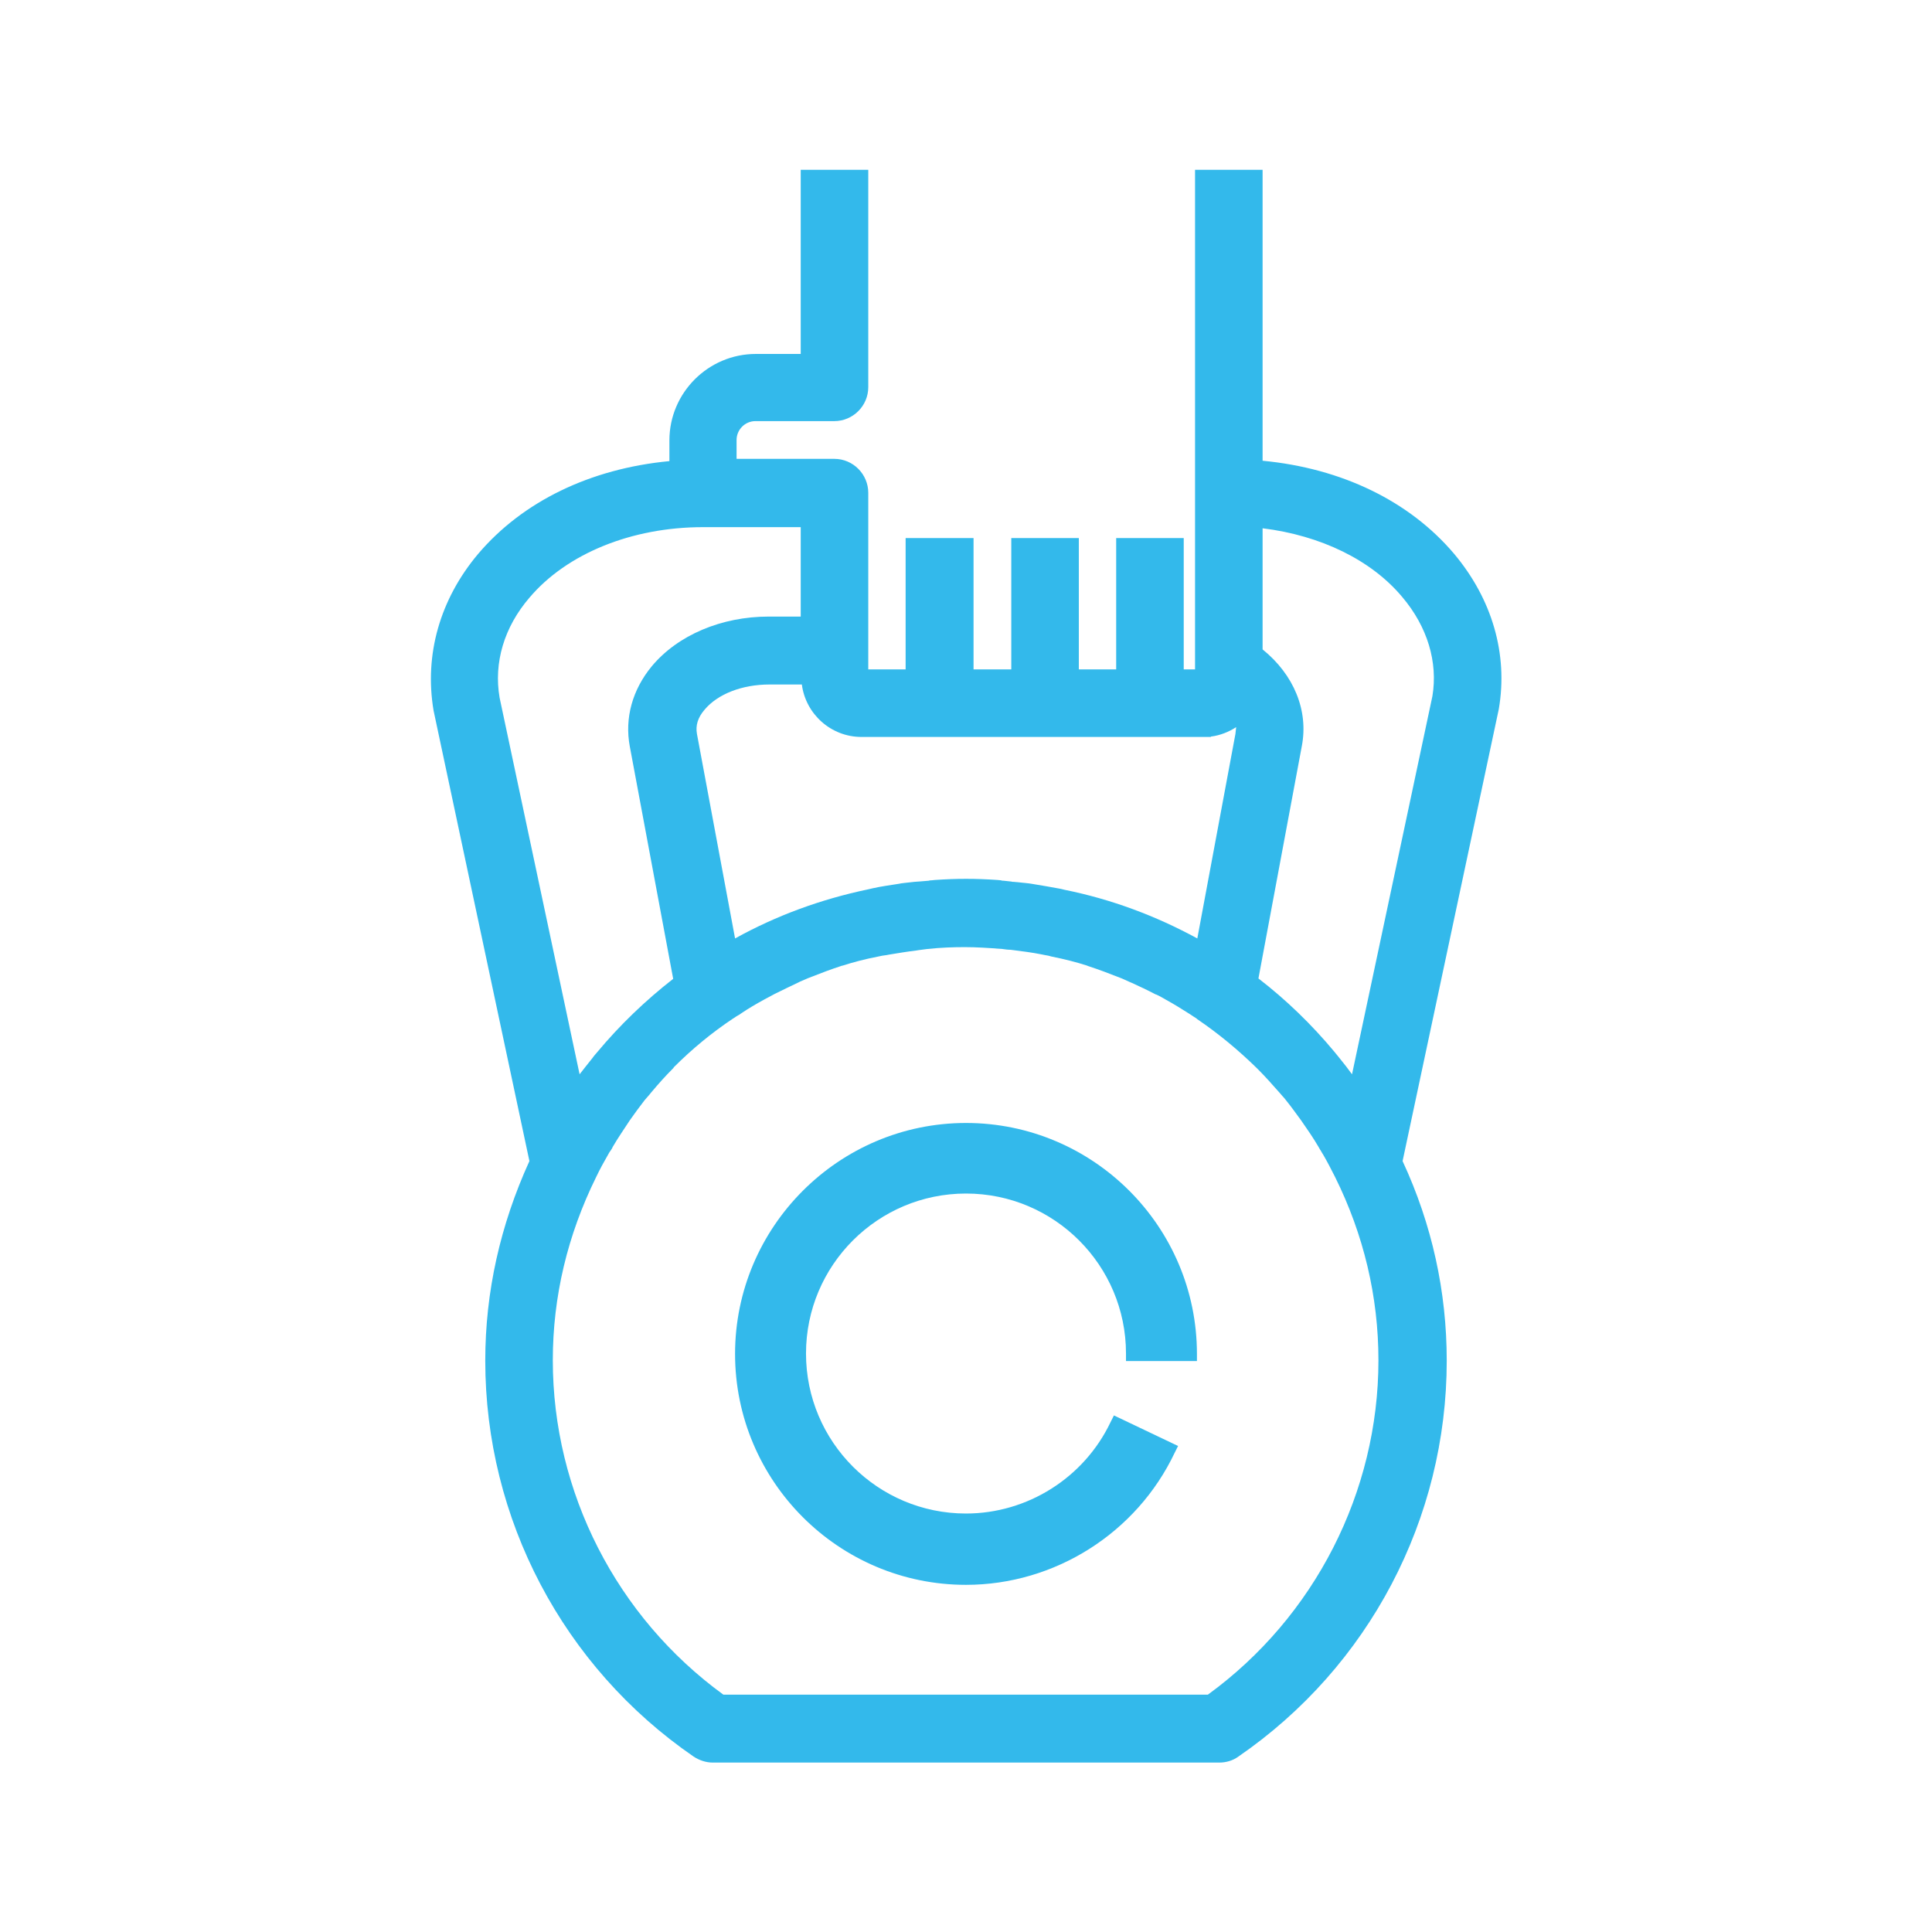
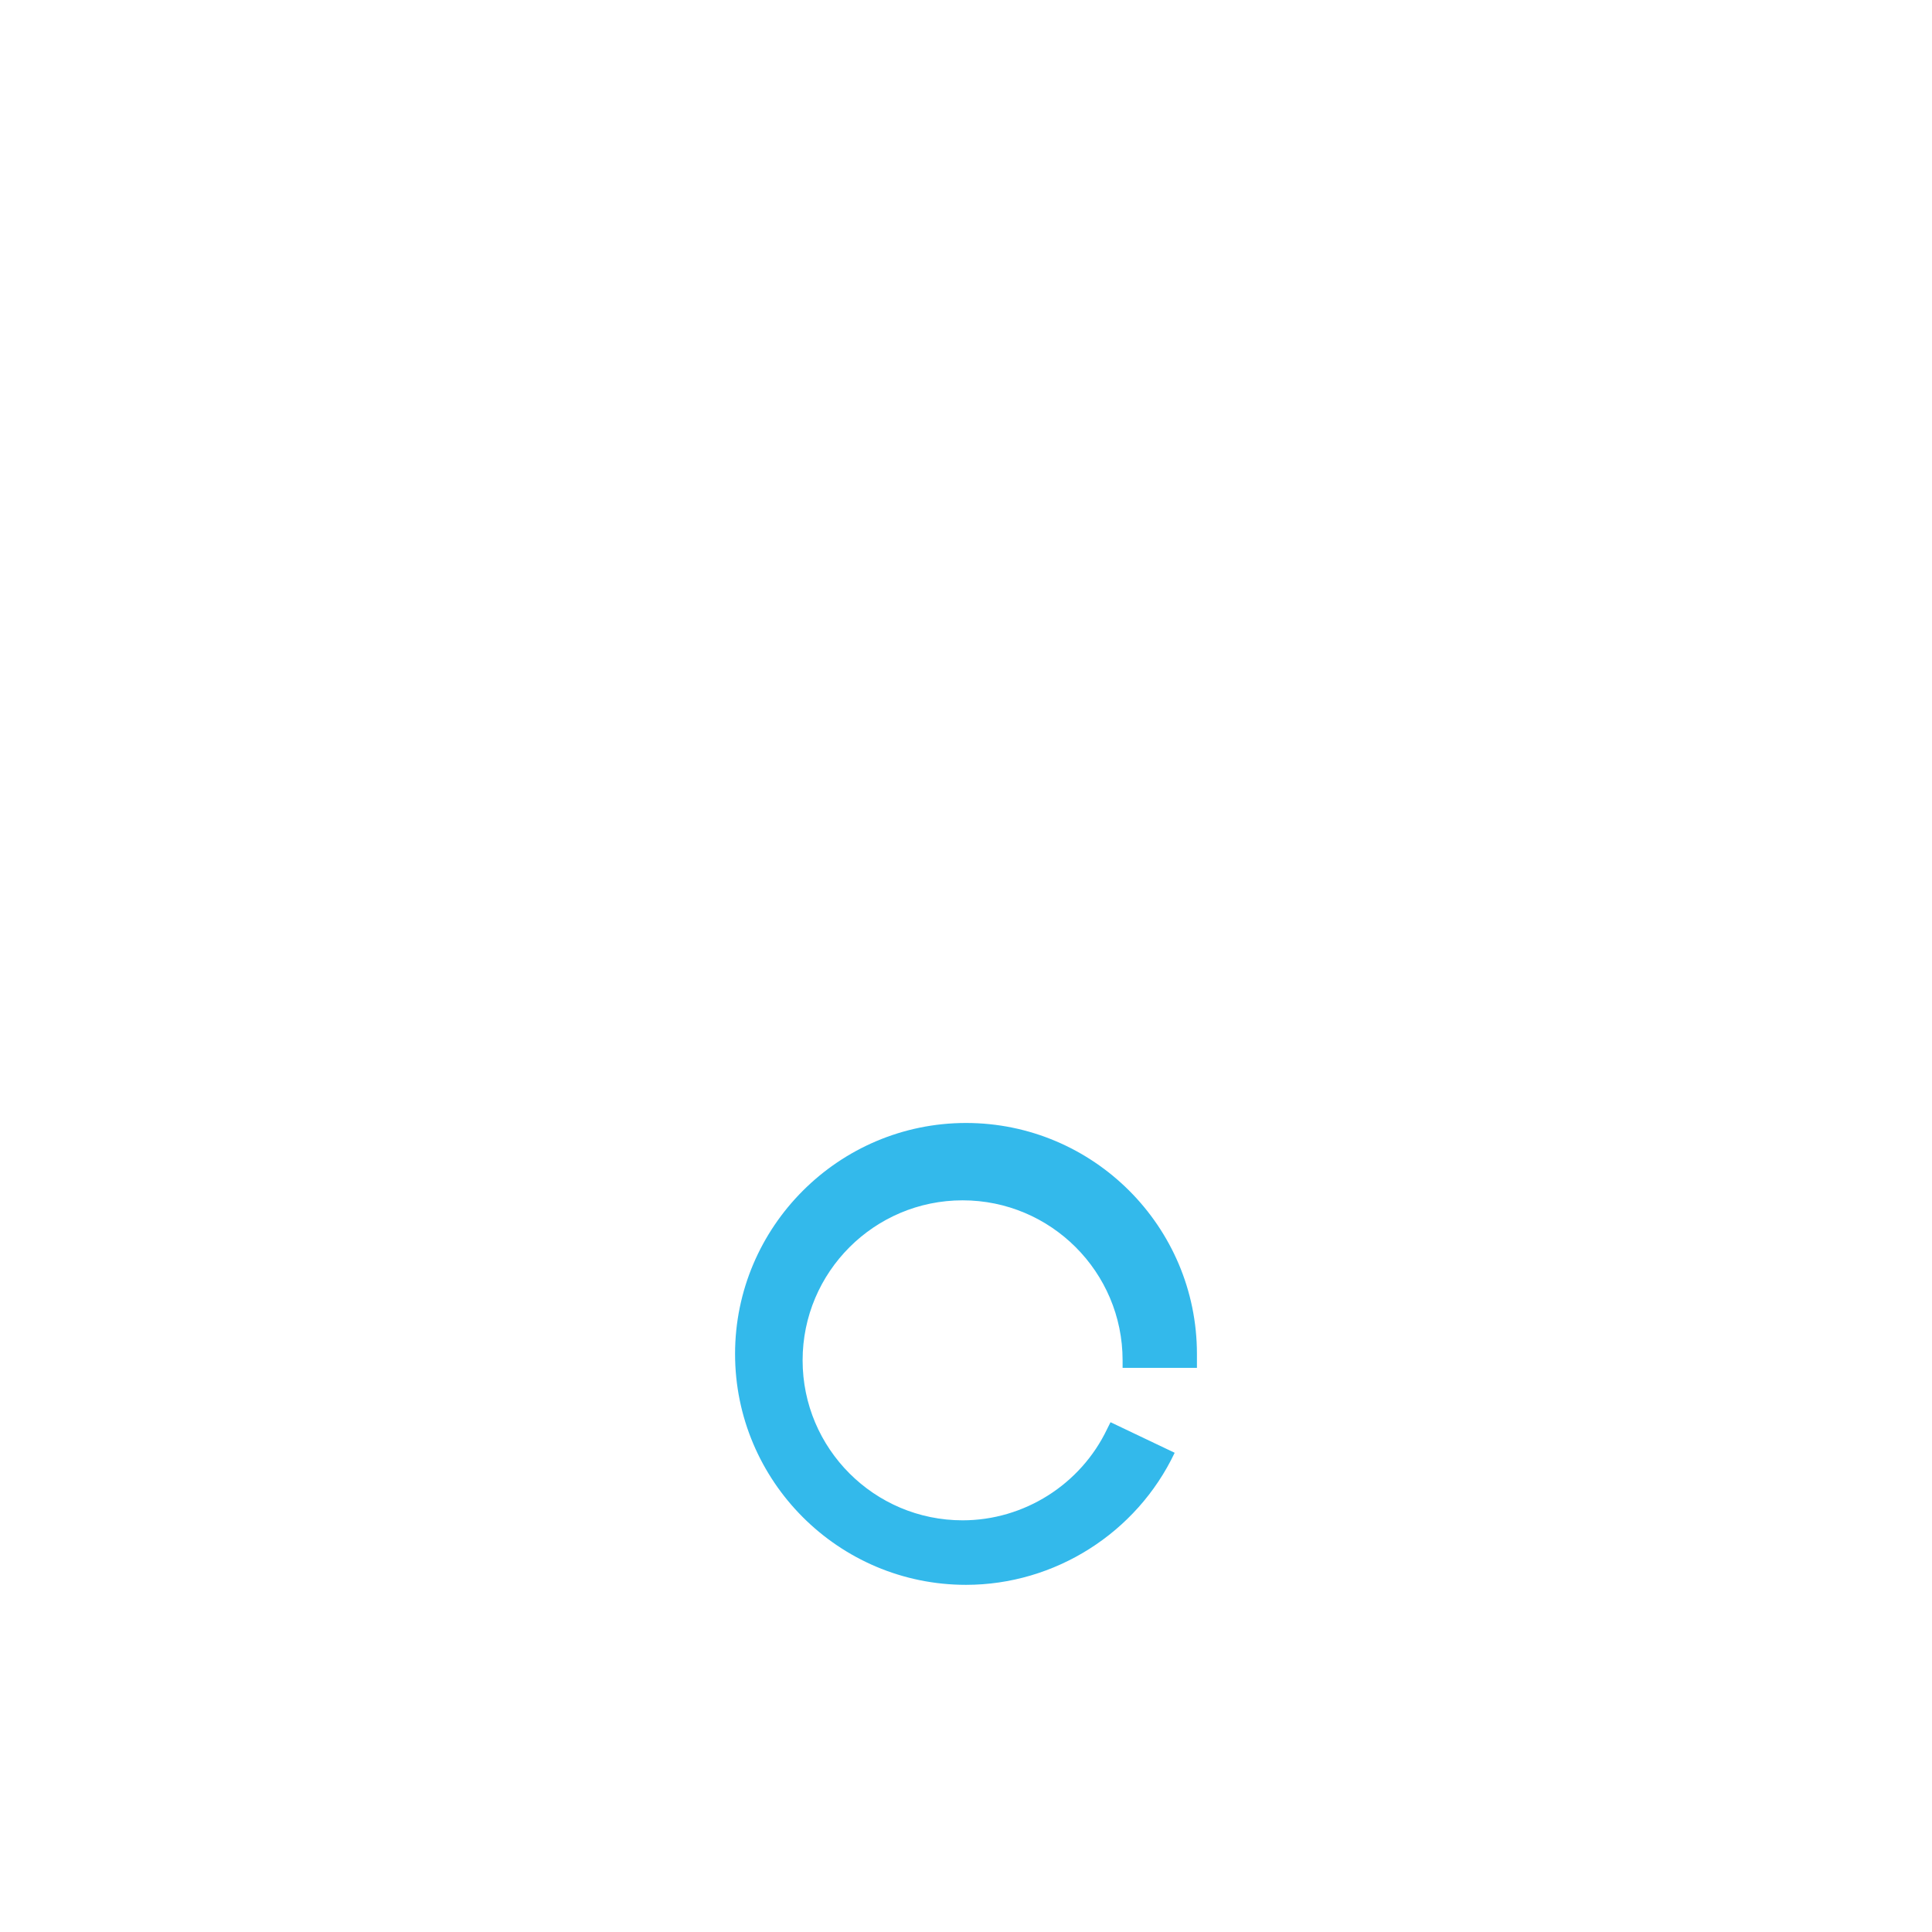
<svg xmlns="http://www.w3.org/2000/svg" version="1.1" id="Layer_1" x="0px" y="0px" viewBox="0 0 512 512" style="enable-background:new 0 0 512 512;" xml:space="preserve">
  <style type="text/css">
	.st0{fill:#33B9EB;}
</style>
-   <path class="st0" d="M385.3,146.7c-11.8-13.9-29.7-22.6-50.7-24.6V45h-17.9v132.4h-3v-34.8h-17.9v34.8h-9.9v-34.8h-17.9v34.8H258  v-34.8H240v34.8h-9.9v-46.8c0-4.9-4-9-9-9h-25.9v-5c0-2.7,2.2-5,5-5h20.9c4.9,0,9-4,9-9V45h-17.9v48.8h-11.9  c-12.6,0-22.9,10.3-22.9,22.9v5.5c-21,2-38.9,10.7-50.7,24.6c-10.1,12-14.3,26.7-11.8,41.5l25.4,119.4  c-7.7,16.9-11.7,34.6-11.7,52.9c0,41.9,20.6,81.1,55.2,104.9c1.5,1,3.3,1.6,5.1,1.6h134.2c1.8,0,3.6-0.5,5.1-1.6  c34.6-23.8,55.2-63,55.2-104.9c0-18.3-3.9-36.1-11.7-52.9l25.5-119.8C399.7,173.3,395.4,158.7,385.3,146.7z M379.6,184.5  l-21.3,100.2c-1-1.4-2.1-2.8-3.4-4.4c-0.4-0.5-0.9-1.1-1.3-1.6c-6-7.2-12.7-13.7-20.1-19.4l11.5-61.6c1.8-9.4-2.1-18.9-10.4-25.6  v-32.1c15.4,1.9,28.8,8.4,37,18.2v0C378.3,166.1,381.1,175.5,379.6,184.5z M327.4,194.5l-10.1,54.2c-11-6-22.8-10.4-35.2-12.9  l-0.8-0.2c-0.2,0-0.3-0.1-0.5-0.1c-2.2-0.4-4.4-0.8-6.9-1.2l-0.6-0.1c-0.2,0-0.5-0.1-0.7-0.1c-0.6-0.1-1.2-0.1-1.9-0.2l-0.9-0.1  c-0.4,0-0.8-0.1-1.1-0.1c-0.3,0-0.5,0-0.8-0.1l-0.1,0c-0.6-0.1-1.2-0.1-1.8-0.2c-0.2,0-0.5,0-0.7-0.1c-0.3,0-0.6-0.1-1-0.1  c-5.9-0.4-10.7-0.4-16.5,0c-0.3,0-0.7,0.1-1,0.1c-0.2,0-0.4,0-0.7,0.1c-0.4,0-0.8,0.1-1.2,0.1l-1.2,0.1c-0.5,0-1,0.1-1.4,0.1  l-0.9,0.1c-0.6,0.1-1.2,0.1-1.8,0.2c-0.3,0-0.5,0.1-0.8,0.1c-0.2,0-0.3,0.1-0.5,0.1c-2.5,0.4-4.8,0.7-7,1.2l-1.3,0.3  c-12.4,2.6-24.2,6.9-35.2,13l-10.1-54.2c-0.4-2.2,0.2-4.3,2-6.4c3.5-4.2,10-6.7,17.2-6.7h8.6c1,7.8,7.7,13.9,15.8,13.9h92.6v-0.1  c2.4-0.3,4.7-1.2,6.7-2.5C327.5,193.3,327.5,193.9,327.4,194.5z M212.2,163.4h-8.5c-12.5,0-24.1,4.9-31,13.2  c-5.1,6.2-7.2,13.7-5.8,21.2l11.5,61.6c-7.3,5.7-14.1,12.2-20.1,19.4c-0.4,0.5-0.9,1-1.3,1.6c-1.2,1.5-2.4,3-3.4,4.3l-21.2-99.8  c-1.6-9.3,1.2-18.7,7.9-26.5c9.9-11.7,27.1-18.7,46-18.7h25.9V163.4z M158,311.9c1-2.1,2.1-4.1,3.2-6c0.2-0.4,0.4-0.7,0.7-1.1  c0.2-0.3,0.4-0.6,0.5-0.9c1.4-2.4,3-4.7,4.5-7c1.2-1.7,2.5-3.5,3.9-5.3c0.4-0.5,0.9-1,1.3-1.5l0.4-0.5c2.1-2.5,3.9-4.5,5.7-6.3  l0.1-0.1c0.1-0.1,0.2-0.2,0.3-0.4c4.8-4.8,10-9.1,15.7-12.9c0.4-0.2,0.7-0.5,1.1-0.7c0.3-0.2,0.6-0.3,0.8-0.5  c2.2-1.5,4.3-2.7,6.3-3.8c0.9-0.5,1.9-1,2.8-1.5c2-1,4.1-2,6.2-3l0.6-0.3c0.7-0.3,1.4-0.6,2.1-0.9c3.3-1.3,6.2-2.4,9-3.3l0.1,0  c2.8-0.9,5.8-1.7,9.4-2.4c0.8-0.2,1.5-0.3,2.3-0.4l0.5-0.1c2.4-0.4,4.8-0.8,7.3-1.1l0.6-0.1c0.8-0.1,1.5-0.2,2.3-0.3  c3.7-0.4,7-0.5,10-0.5c3,0,6.2,0.2,10,0.5c0.7,0.1,1.4,0.2,2.1,0.2l0.8,0.1c2.3,0.3,4.8,0.6,7.3,1.1l1,0.2c0.6,0.1,1.2,0.2,1.8,0.4  c3.5,0.7,6.6,1.5,9.4,2.4l0.2,0.1c2.8,0.9,5.7,2,9,3.3c0.7,0.3,1.3,0.6,2,0.9l0.7,0.3c2,0.9,4.1,1.9,6.2,3l0.3,0.1  c0.9,0.4,1.7,0.9,2.6,1.4c2,1.1,4.1,2.4,6.3,3.8c0.3,0.2,0.6,0.4,0.9,0.6c0.3,0.2,0.7,0.4,1,0.7c5.6,3.8,10.9,8.2,15.7,12.9l0.5,0.5  c1.7,1.7,3.5,3.7,5.7,6.2l0.6,0.7c0.4,0.4,0.8,0.9,1.1,1.3c1.3,1.6,2.5,3.3,3.9,5.2c1.6,2.3,3.2,4.6,4.6,7l0.4,0.7  c0.3,0.4,0.5,0.9,0.8,1.3c1.1,1.9,2.1,3.8,3.2,6c7.6,15.3,11.5,31.7,11.5,48.6c0,34.9-16.9,68-45.2,88.6H191.7  c-28.3-20.6-45.2-53.6-45.2-88.6C146.5,343.6,150.4,327.3,158,311.9z" />
-   <path class="st0" d="M317.2,360.8v-2c0-33.8-27.5-61.2-61.2-61.2s-61.2,27.5-61.2,61.2S222.2,420,256,420c23.5,0,45.2-13.7,55.3-35  l0.9-1.8l-17-8.1l-0.9,1.8c-7,14.7-22,24.2-38.3,24.2c-23.4,0-42.4-19-42.4-42.4s19-42.4,42.4-42.4c23.4,0,42.4,19,42.4,42.4v2  H317.2z" />
+   <path class="st0" d="M317.2,360.8v-2c0-33.8-27.5-61.2-61.2-61.2s-61.2,27.5-61.2,61.2S222.2,420,256,420c23.5,0,45.2-13.7,55.3-35  l-17-8.1l-0.9,1.8c-7,14.7-22,24.2-38.3,24.2c-23.4,0-42.4-19-42.4-42.4s19-42.4,42.4-42.4c23.4,0,42.4,19,42.4,42.4v2  H317.2z" />
</svg>